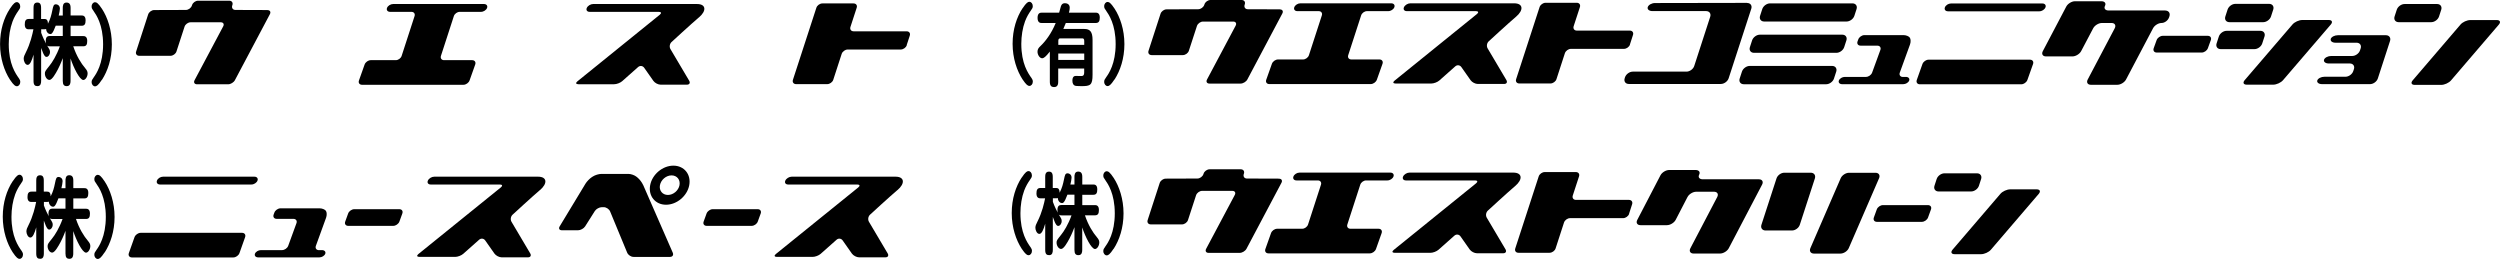
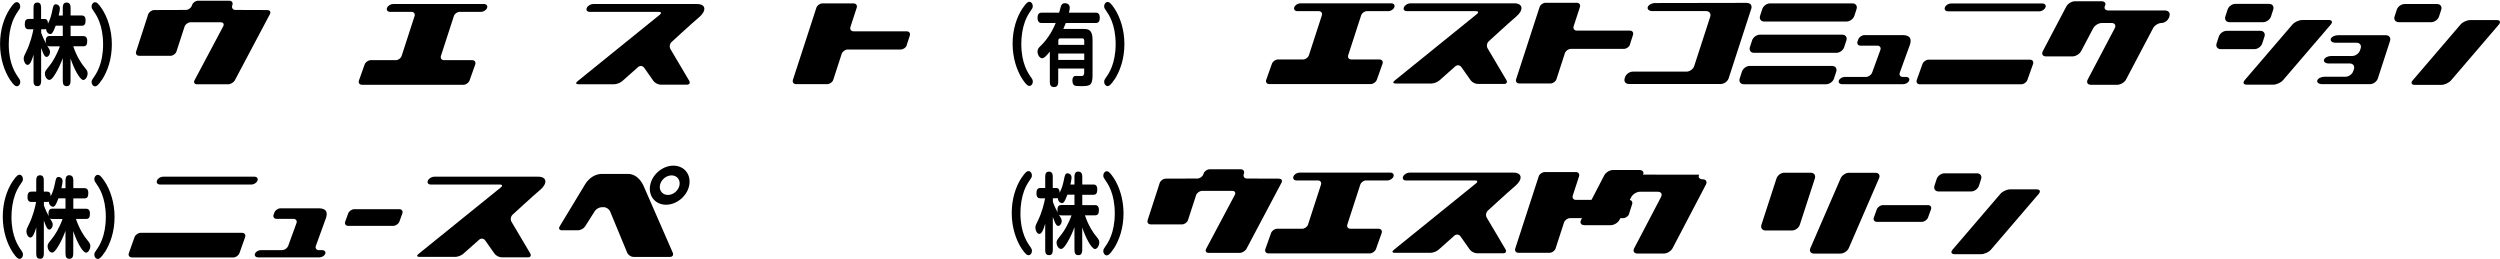
<svg xmlns="http://www.w3.org/2000/svg" id="_レイヤー_2" width="460" height="47.65" viewBox="0 0 460 47.65">
  <g id="_レイヤー_1-2">
    <g>
      <g>
-         <path d="M165.13,34.98c1.43-1.21,1.33-2.47-.35-2.47h-19.11c-.46,0-.99,.32-1.17,.72-.18,.4,.06,.72,.52,.72h12.72c.46,0,.55,.24,.19,.53l-15.17,12.26c-.36,.29-.28,.53,.19,.53h6.57c.47,0,1.13-.25,1.48-.56l2.93-2.6c.35-.31,.85-.25,1.12,.13l1.7,2.42c.27,.38,.87,.69,1.33,.69h4.84c.47,0,.65-.33,.41-.73l-3.44-5.81c-.24-.4-.15-.98,.19-1.3,0,0,3.66-3.37,5.05-4.54" />
-         <path d="M139.97,39.28c.16-.44-.09-.79-.56-.79h-8.27c-.46,0-.97,.36-1.13,.79l-.54,1.49c-.16,.44,.09,.79,.56,.79h8.27c.47,0,.98-.36,1.13-.79l.54-1.49Z" />
        <path d="M118.32,34.01c-.19-.43-.63-1.02-.99-1.31l-.19-.16c-.36-.3-1.03-.54-1.5-.54h-4.98c-.47,0-1.16,.21-1.55,.46l-.22,.14c-.39,.25-.91,.79-1.15,1.18l-4.76,7.87c-.24,.4-.06,.72,.41,.72h2.97c.46,0,1.05-.32,1.3-.71l1.79-2.83c.25-.39,.83-.71,1.3-.71h.34c.46,0,.99,.35,1.17,.78l3.14,7.59c.18,.43,.7,.78,1.17,.78h6.71c.47,0,.69-.35,.51-.77l-5.46-12.49Z" />
        <path d="M123.9,30.48c-1.98,0-3.9,1.61-4.27,3.6-.37,1.98,.94,3.59,2.92,3.59s3.9-1.61,4.27-3.59c.37-1.99-.93-3.6-2.92-3.6m-1.01,5.39c-.99,0-1.65-.81-1.46-1.8,.19-.99,1.14-1.8,2.14-1.8s1.64,.81,1.46,1.8c-.19,.99-1.14,1.8-2.13,1.8" />
        <g>
          <path d="M99.35,34.98c1.43-1.21,1.34-2.47-.35-2.47h-19.1c-.47,0-.99,.32-1.17,.72-.18,.4,.06,.72,.52,.72h12.72c.47,0,.55,.24,.19,.53l-15.17,12.26c-.36,.29-.28,.53,.19,.53h6.57c.46,0,1.13-.25,1.48-.56l2.93-2.6c.35-.31,.85-.25,1.12,.13l1.7,2.42c.27,.38,.87,.69,1.33,.69h4.84c.46,0,.65-.33,.41-.73l-3.44-5.81c-.24-.4-.15-.98,.19-1.3,0,0,3.66-3.37,5.04-4.54" />
          <path d="M47.38,33.23c.15-.4-.11-.72-.57-.72H30c-.47,0-.97,.32-1.12,.72-.15,.4,.11,.72,.57,.72h16.81c.47,0,.97-.32,1.12-.72" />
          <path d="M25.88,42.84c-.46,0-.97,.36-1.13,.8l-1.04,2.93c-.16,.44,.1,.8,.56,.8h18.66c.47,0,.97-.36,1.13-.8l1.04-2.93c.16-.44-.1-.8-.56-.8H25.88Z" />
          <path d="M58.68,46.03c-.46,0-.72-.36-.56-.79l1.88-5.18c.16-.44,.15-1-.03-1.26-.17-.26-.7-.47-1.16-.47h-7.2c-.46,0-.98,.36-1.13,.8l-.13,.35c-.16,.44,.09,.79,.56,.79h3.08c.47,0,.72,.36,.56,.79l-1.52,4.17c-.16,.44-.67,.79-1.13,.79h-3.9c-.46,0-.95,.3-1.09,.67-.13,.37,.14,.67,.6,.67h11.25c.47,0,.95-.3,1.09-.67,.13-.37-.14-.67-.6-.67h-.57Z" />
          <path d="M74.03,39.28c.16-.44-.09-.79-.56-.79h-8.28c-.46,0-.98,.36-1.13,.79l-.54,1.49c-.16,.44,.09,.79,.56,.79h8.27c.47,0,.98-.36,1.14-.79l.54-1.49Z" />
          <g>
            <path d="M2.33,33.37c.72-1.09,1.02-1.22,1.26-1.22,.34,0,.63,.34,.63,.79,0,.32-.09,.45-.4,.89-.32,.45-.71,1.09-1.02,1.91-.46,1.23-.69,2.72-.69,4.15,0,3.65,1.25,5.41,1.9,6.32,.13,.19,.22,.37,.22,.63,0,.45-.29,.79-.63,.79-.26,0-.56-.15-1.28-1.23-1.01-1.56-1.81-3.87-1.81-6.52s.75-4.9,1.82-6.53Z" />
            <path d="M12.05,34.62v-1.39c0-.26,0-.99,.67-.99,.52,0,.77,.28,.77,.99v1.39h2.03c.19,0,.73,0,.73,.88,0,.68-.17,1.01-.73,1.01h-2.03v1.9h2.33c.21,0,.73,.02,.73,.89,0,.68-.18,.99-.73,.99h-1.84c.6,1.8,1.45,3.15,2.19,4.02,.3,.36,.45,.6,.45,.96,0,.63-.41,1.22-.79,1.22-.68,0-1.81-2.3-2.35-3.97v4.13c0,.28-.02,.97-.68,.97-.5,0-.75-.23-.75-.97v-4.18c-.05,.13-.38,1.07-.91,2.08-.4,.76-1.06,1.93-1.54,1.93s-.84-.63-.84-1.15c0-.41,.05-.47,.84-1.46,.5-.6,1.31-1.9,1.91-3.57h-1.85c-.23,0-.36-.03-.49-.15,.49,.79,.53,.88,.53,1.2,0,.49-.32,.89-.62,.89-.19,0-.45,0-1.01-1.65v6.06c0,.41-.07,.97-.66,.97-.47,0-.74-.19-.74-.97v-4.82c-.32,1.12-.64,1.88-1.08,1.88s-.73-.68-.73-1.12c0-.39,.15-.68,.36-1.1,.9-1.77,1.25-3.44,1.43-4.33h-.86c-.18,0-.73,0-.73-.88,0-.66,.16-1.02,.73-1.02h.88v-2.04c0-.42,.06-.97,.69-.97,.45,0,.7,.23,.7,.97v2.04h.63c.34,0,.62,.15,.63,.88,.46-.91,.63-1.59,.8-2.43,.18-.86,.24-1.15,.68-1.15,.3,0,.72,.24,.72,.79,0,.29-.12,.86-.22,1.28h.73Zm-1.3,1.88c-.55,1.49-.79,1.54-1.01,1.54-.27,0-.74-.31-.75-.94-.09,.03-.13,.05-.28,.05h-.63v.66c.3,.83,.66,1.56,.9,1.99-.02-.1-.06-.21-.06-.49,0-.78,.35-.92,.74-.92h2.39v-1.9h-1.3Z" />
            <path d="M19.25,46.43c-.71,1.09-1.02,1.22-1.26,1.22-.33,0-.63-.32-.63-.79,0-.32,.09-.44,.4-.89,.43-.6,1.71-2.43,1.71-6.06s-1.29-5.46-1.71-6.06c-.32-.45-.4-.57-.4-.89,0-.47,.3-.79,.63-.79,.26,0,.57,.15,1.28,1.23,1.01,1.54,1.81,3.86,1.81,6.52s-.77,4.91-1.82,6.53Z" />
          </g>
        </g>
      </g>
      <g>
        <g>
          <path d="M255.83,31.76h-16.72c-.47,0-.97,.32-1.12,.72-.15,.4,.11,.72,.57,.72h3.93c.45,0,.71,.35,.57,.78l-2.38,7.33c-.14,.43-.62,.78-1.07,.78h-4.61c-.47,0-.97,.36-1.13,.8l-1.04,2.93c-.16,.44,.1,.8,.56,.8h18.66c.47,0,.97-.36,1.13-.8l1.04-2.93c.16-.44-.1-.8-.56-.8h-5.18c-.45,0-.71-.35-.57-.78l2.38-7.33c.14-.43,.62-.78,1.07-.78h3.92c.47,0,.97-.32,1.12-.72,.15-.4-.11-.72-.57-.72Z" />
          <path d="M235.34,32.88c.47,0,.67,.34,.45,.75l-6.44,12.15c-.22,.41-.78,.75-1.24,.75h-5.73c-.47,0-.67-.34-.45-.75l5.27-9.91c.22-.41,.02-.75-.45-.75h-5.56c-.46,0-.96,.36-1.11,.8l-1.49,4.57c-.14,.44-.64,.8-1.11,.8h-5.73c-.47,0-.73-.36-.58-.8l2.21-6.81c.14-.44,.64-.81,1.11-.81l5.83-.02c.46,0,.96-.36,1.11-.81l.03-.09c.14-.44,.64-.8,1.11-.8h5.73c.47,0,.73,.36,.58,.8l-.03,.09c-.14,.44,.12,.81,.58,.81l5.9,.02Z" />
          <path d="M299.76,39.34c-.14,.44-.64,.8-1.11,.8h-9.76c-.47,0-.96,.36-1.11,.8l-1.55,4.77c-.14,.44-.64,.8-1.11,.8h-5.73c-.47,0-.73-.36-.58-.8l4.31-13.25c.14-.44,.64-.8,1.11-.8h5.73c.47,0,.73,.36,.58,.8l-1.15,3.52c-.14,.44,.12,.8,.58,.8h9.76c.46,0,.73,.36,.58,.8l-.56,1.74Z" />
          <path d="M278.79,34.23c1.43-1.21,1.34-2.47-.35-2.47h-19.1c-.46,0-.99,.32-1.17,.72-.18,.4,.06,.72,.52,.72h12.72c.46,0,.55,.24,.19,.53l-15.16,12.26c-.36,.29-.28,.53,.19,.53h6.57c.46,0,1.13-.25,1.48-.56l2.93-2.6c.35-.31,.85-.25,1.12,.13l1.7,2.42c.27,.38,.87,.69,1.33,.69h4.84c.46,0,.65-.33,.41-.73l-3.44-5.81c-.24-.4-.15-.98,.19-1.3,0,0,3.66-3.37,5.04-4.54Z" />
          <path d="M355.3,38.53c.16-.44-.09-.79-.56-.79h-8.28c-.46,0-.98,.36-1.13,.79l-.54,1.49c-.16,.44,.09,.8,.56,.8h8.27c.47,0,.98-.36,1.14-.8l.54-1.49Z" />
          <path d="M368.07,35.67c.39-.46,1.2-.83,1.81-.83h4.87c.6,0,.77,.37,.38,.83l-8.8,10.27c-.39,.46-1.2,.83-1.81,.83h-4.87c-.6,0-.77-.37-.38-.83l8.8-10.27Zm-4.3-3.78c.6,0,.94,.47,.76,1.04l-.41,1.26c-.19,.57-.83,1.04-1.43,1.04h-5.99c-.6,0-.94-.47-.76-1.04l.41-1.26c.19-.57,.83-1.04,1.43-1.04h5.99Z" />
-           <path d="M312.65,32.14c-.25,.47,.05,.85,.65,.85h10.34c.6,0,.87,.44,.59,.97l-6.14,11.72c-.28,.53-1,.97-1.6,.97h-4.87c-.6,0-.87-.44-.59-.97l4.94-9.43c.28-.53,.02-.97-.59-.97h-3.28c-.6,0-1.32,.44-1.6,.97l-2.18,4.21c-.28,.53-1,.97-1.6,.97h-4.87c-.6,0-.87-.44-.59-.97l4.27-8.21c.28-.53,1-.97,1.6-.97h4.87c.6,0,.89,.38,.65,.85Z" />
+           <path d="M312.65,32.14c-.25,.47,.05,.85,.65,.85c.6,0,.87,.44,.59,.97l-6.14,11.72c-.28,.53-1,.97-1.6,.97h-4.87c-.6,0-.87-.44-.59-.97l4.94-9.43c.28-.53,.02-.97-.59-.97h-3.28c-.6,0-1.32,.44-1.6,.97l-2.18,4.21c-.28,.53-1,.97-1.6,.97h-4.87c-.6,0-.87-.44-.59-.97l4.27-8.21c.28-.53,1-.97,1.6-.97h4.87c.6,0,.89,.38,.65,.85Z" />
          <path d="M338.69,32.79c.24-.55,.93-1,1.53-1h4.87c.6,0,.9,.45,.66,1l-5.58,12.87c-.24,.55-.93,1-1.53,1h-4.87c-.6,0-.9-.45-.66-1l5.58-12.87Zm-13.83,9.62c-.6,0-.94-.47-.76-1.04l2.78-8.55c.19-.57,.83-1.04,1.43-1.04h4.87c.6,0,.94,.47,.76,1.04l-2.78,8.55c-.19,.57-.83,1.04-1.43,1.04h-4.87Z" />
        </g>
        <g>
          <path d="M187.98,32.7c.72-1.09,1.02-1.22,1.26-1.22,.34,0,.63,.34,.63,.79,0,.32-.09,.45-.4,.89-.32,.45-.71,1.09-1.02,1.91-.46,1.23-.69,2.72-.69,4.15,0,3.65,1.25,5.41,1.9,6.32,.13,.19,.22,.37,.22,.63,0,.45-.29,.79-.63,.79-.26,0-.56-.15-1.28-1.23-1.01-1.56-1.81-3.87-1.81-6.52s.75-4.9,1.82-6.53Z" />
          <path d="M197.7,33.95v-1.39c0-.26,0-.99,.67-.99,.52,0,.77,.28,.77,.99v1.39h2.03c.19,0,.73,0,.73,.88,0,.68-.17,1.01-.73,1.01h-2.03v1.9h2.33c.21,0,.73,.02,.73,.89,0,.68-.18,.99-.73,.99h-1.84c.6,1.8,1.45,3.15,2.19,4.02,.3,.36,.45,.6,.45,.96,0,.63-.41,1.22-.79,1.22-.68,0-1.81-2.3-2.35-3.97v4.13c0,.28-.02,.97-.68,.97-.5,0-.75-.23-.75-.97v-4.18c-.05,.13-.38,1.07-.91,2.08-.4,.76-1.06,1.93-1.54,1.93s-.84-.63-.84-1.15c0-.41,.05-.47,.84-1.46,.5-.6,1.31-1.9,1.91-3.57h-1.85c-.23,0-.36-.03-.49-.15,.49,.79,.53,.88,.53,1.2,0,.49-.32,.89-.62,.89-.19,0-.45,0-1.01-1.65v6.06c0,.41-.07,.97-.66,.97-.47,0-.74-.19-.74-.97v-4.82c-.32,1.12-.64,1.88-1.08,1.88s-.73-.68-.73-1.12c0-.39,.15-.68,.36-1.1,.9-1.77,1.25-3.44,1.43-4.33h-.86c-.18,0-.73,0-.73-.88,0-.66,.16-1.02,.73-1.02h.88v-2.04c0-.42,.06-.97,.69-.97,.45,0,.7,.23,.7,.97v2.04h.63c.34,0,.62,.15,.63,.88,.46-.91,.63-1.59,.8-2.43,.18-.86,.24-1.15,.68-1.15,.3,0,.72,.24,.72,.79,0,.29-.12,.86-.22,1.28h.73Zm-1.3,1.88c-.55,1.49-.79,1.54-1.01,1.54-.27,0-.74-.31-.75-.94-.09,.03-.13,.05-.28,.05h-.63v.66c.3,.83,.66,1.56,.9,1.99-.02-.1-.06-.21-.06-.49,0-.78,.35-.92,.74-.92h2.39v-1.9h-1.3Z" />
          <path d="M204.9,45.77c-.71,1.09-1.02,1.22-1.26,1.22-.33,0-.63-.32-.63-.79,0-.32,.09-.44,.4-.89,.43-.6,1.71-2.43,1.71-6.06s-1.29-5.46-1.71-6.06c-.32-.45-.4-.57-.4-.89,0-.47,.3-.79,.63-.79,.26,0,.57,.15,1.28,1.23,1.01,1.54,1.81,3.86,1.81,6.52s-.77,4.91-1.82,6.53Z" />
        </g>
      </g>
      <g>
        <path d="M49.21,1.86c.47,0,.67,.34,.45,.75l-6.44,12.15c-.22,.41-.78,.75-1.24,.75h-5.73c-.46,0-.67-.34-.45-.75l5.27-9.91c.22-.41,.02-.75-.45-.75h-5.55c-.46,0-.96,.36-1.11,.8l-1.49,4.57c-.14,.44-.64,.8-1.11,.8h-5.73c-.47,0-.73-.36-.58-.8l2.21-6.81c.14-.44,.64-.81,1.11-.81l5.83-.02c.47,0,.96-.36,1.11-.81l.03-.09c.14-.44,.64-.8,1.11-.8h5.73c.47,0,.73,.36,.58,.8l-.03,.09c-.14,.44,.12,.81,.58,.81l5.9,.02Z" />
        <path d="M166.85,8.31c-.14,.44-.64,.8-1.11,.8h-9.76c-.46,0-.96,.36-1.11,.8l-1.55,4.77c-.14,.44-.64,.8-1.11,.8h-5.73c-.46,0-.73-.36-.58-.8l4.31-13.25c.14-.44,.64-.8,1.11-.8h5.73c.47,0,.73,.36,.58,.8l-1.15,3.53c-.14,.44,.12,.8,.58,.8h9.76c.47,0,.73,.36,.58,.8l-.57,1.74Z" />
        <path d="M128.6,3.21c1.43-1.21,1.34-2.47-.35-2.47h-19.11c-.47,0-.99,.32-1.17,.72-.18,.4,.06,.72,.52,.72h12.72c.47,0,.55,.24,.19,.53l-15.16,12.26c-.36,.29-.28,.53,.19,.53h6.57c.47,0,1.13-.25,1.48-.56l2.93-2.6c.35-.31,.85-.25,1.12,.13l1.7,2.42c.27,.38,.87,.69,1.33,.69h4.84c.46,0,.65-.33,.41-.73l-3.44-5.81c-.24-.4-.15-.98,.19-1.3,0,0,3.66-3.37,5.04-4.54" />
        <path d="M89.05,.74h-16.72c-.46,0-.97,.32-1.12,.72-.15,.4,.11,.72,.57,.72h3.93c.45,0,.71,.35,.57,.78l-2.38,7.33c-.14,.43-.62,.78-1.07,.78h-4.61c-.47,0-.97,.36-1.13,.8l-1.04,2.93c-.16,.44,.1,.8,.56,.8h18.66c.47,0,.97-.36,1.13-.8l1.04-2.93c.16-.44-.1-.8-.56-.8h-5.18c-.45,0-.7-.35-.57-.78l2.38-7.33c.14-.43,.62-.78,1.07-.78h3.92c.47,0,.97-.32,1.12-.72,.15-.4-.11-.72-.57-.72" />
        <g>
          <path d="M1.82,1.61C2.54,.52,2.84,.39,3.09,.39c.34,0,.63,.34,.63,.79,0,.32-.09,.45-.4,.89-.32,.45-.71,1.09-1.02,1.91-.46,1.23-.69,2.72-.69,4.15,0,3.65,1.25,5.41,1.9,6.32,.13,.19,.22,.37,.22,.63,0,.45-.29,.79-.63,.79-.26,0-.56-.15-1.28-1.23-1.01-1.56-1.81-3.87-1.81-6.52S.75,3.24,1.82,1.61Z" />
          <path d="M11.55,2.85V1.46c0-.26,0-.99,.67-.99,.52,0,.77,.28,.77,.99v1.39h2.03c.19,0,.73,0,.73,.88,0,.68-.17,1.01-.73,1.01h-2.03v1.9h2.33c.21,0,.73,.02,.73,.89,0,.68-.18,.99-.73,.99h-1.84c.6,1.8,1.45,3.15,2.19,4.02,.3,.36,.45,.6,.45,.96,0,.63-.41,1.22-.79,1.22-.68,0-1.81-2.3-2.35-3.97v4.13c0,.28-.02,.97-.68,.97-.5,0-.75-.23-.75-.97v-4.18c-.05,.13-.38,1.07-.91,2.08-.4,.76-1.06,1.93-1.54,1.93s-.84-.63-.84-1.15c0-.41,.05-.47,.84-1.46,.5-.6,1.31-1.9,1.91-3.57h-1.85c-.23,0-.36-.03-.49-.15,.49,.79,.53,.88,.53,1.2,0,.49-.32,.89-.62,.89-.19,0-.45,0-1.01-1.65v6.06c0,.41-.07,.97-.66,.97-.47,0-.74-.19-.74-.97v-4.82c-.32,1.12-.64,1.88-1.08,1.88s-.73-.68-.73-1.12c0-.39,.15-.68,.36-1.1,.9-1.77,1.25-3.44,1.43-4.33h-.86c-.18,0-.73,0-.73-.88,0-.66,.16-1.02,.73-1.02h.88V1.44c0-.42,.06-.97,.69-.97,.45,0,.7,.23,.7,.97V3.49h.63c.34,0,.62,.15,.63,.88,.46-.91,.63-1.59,.8-2.43,.18-.86,.24-1.15,.68-1.15,.3,0,.72,.24,.72,.79,0,.29-.12,.86-.22,1.28h.73Zm-1.3,1.88c-.55,1.49-.79,1.54-1.01,1.54-.27,0-.74-.31-.75-.94-.09,.03-.13,.05-.28,.05h-.63v.66c.3,.83,.66,1.56,.9,1.99-.02-.1-.06-.21-.06-.49,0-.78,.35-.92,.74-.92h2.39v-1.9h-1.3Z" />
          <path d="M18.75,14.67c-.71,1.09-1.02,1.22-1.26,1.22-.33,0-.63-.32-.63-.79,0-.32,.09-.44,.4-.89,.43-.6,1.71-2.43,1.71-6.06s-1.29-5.46-1.71-6.06c-.32-.45-.4-.57-.4-.89,0-.47,.3-.79,.63-.79,.26,0,.57,.15,1.28,1.23,1.01,1.54,1.81,3.86,1.81,6.52s-.77,4.91-1.82,6.53Z" />
        </g>
      </g>
      <g>
        <g>
          <path d="M255.99,.61h-16.72c-.47,0-.97,.32-1.12,.72-.15,.4,.11,.72,.57,.72h3.93c.45,0,.71,.35,.57,.78l-2.38,7.33c-.14,.43-.62,.78-1.07,.78h-4.61c-.47,0-.97,.36-1.13,.8l-1.04,2.93c-.16,.44,.1,.8,.56,.8h18.66c.47,0,.97-.36,1.13-.8l1.04-2.93c.16-.44-.1-.8-.56-.8h-5.18c-.45,0-.71-.35-.57-.78l2.38-7.33c.14-.43,.62-.78,1.07-.78h3.92c.47,0,.97-.32,1.12-.72,.15-.4-.11-.72-.57-.72Z" />
-           <path d="M235.5,1.73c.47,0,.67,.34,.45,.75l-6.44,12.15c-.22,.41-.78,.75-1.24,.75h-5.73c-.47,0-.67-.34-.45-.75l5.27-9.91c.22-.41,.02-.75-.45-.75h-5.56c-.46,0-.96,.36-1.11,.8l-1.49,4.57c-.14,.44-.64,.8-1.11,.8h-5.73c-.47,0-.73-.36-.58-.8l2.21-6.81c.14-.44,.64-.81,1.11-.81l5.83-.02c.46,0,.96-.36,1.11-.81l.03-.09c.14-.44,.64-.8,1.11-.8h5.73c.47,0,.73,.36,.58,.8l-.03,.09c-.14,.44,.12,.81,.58,.81l5.9,.02Z" />
          <path d="M299.92,8.19c-.14,.44-.64,.8-1.11,.8h-9.76c-.47,0-.96,.36-1.11,.8l-1.55,4.77c-.14,.44-.64,.8-1.11,.8h-5.73c-.47,0-.73-.36-.58-.8l4.31-13.25c.14-.44,.64-.8,1.11-.8h5.73c.47,0,.73,.36,.58,.8l-1.15,3.52c-.14,.44,.12,.8,.58,.8h9.76c.46,0,.73,.36,.58,.8l-.56,1.74Z" />
          <path d="M278.95,3.08c1.43-1.21,1.34-2.47-.35-2.47h-19.1c-.46,0-.99,.32-1.17,.72-.18,.4,.06,.72,.52,.72h12.72c.46,0,.55,.24,.19,.53l-15.16,12.26c-.36,.29-.28,.53,.19,.53h6.57c.46,0,1.13-.25,1.48-.56l2.93-2.6c.35-.31,.85-.25,1.12,.13l1.7,2.42c.27,.38,.87,.69,1.33,.69h4.84c.46,0,.65-.33,.41-.73l-3.44-5.81c-.24-.4-.15-.98,.19-1.3,0,0,3.66-3.37,5.04-4.54Z" />
-           <path d="M406.79,7.38c.16-.44-.09-.79-.56-.79h-8.28c-.46,0-.98,.36-1.13,.79l-.54,1.49c-.16,.44,.09,.8,.56,.8h8.27c.47,0,.98-.36,1.14-.8l.54-1.49Z" />
          <path d="M398.42,1.94c.6,0,.94,.47,.76,1.04l-.07,.21c-.19,.57-.81,1.04-1.39,1.04s-1.28,.44-1.56,.97l-4.97,9.43c-.28,.53-1,.97-1.6,.97h-4.87c-.6,0-.86-.44-.58-.97l4.97-9.43c.28-.53,.02-.97-.58-.97h-1.78c-.6,0-1.32,.44-1.6,.97l-2.22,4.21c-.28,.53-1,.97-1.6,.97h-4.87c-.6,0-.86-.44-.58-.97l4.32-8.21c.28-.53,1-.97,1.6-.97h4.87c.6,0,.89,.38,.65,.85s.05,.85,.65,.85h10.48Z" />
          <path d="M321.48,.55c.6,0,.94,.47,.76,1.04l-4.17,12.82c-.19,.57-.83,1.04-1.43,1.04h-16.94c-.6,0-.94-.47-.76-1.04l.06-.19c.19-.57,.83-1.04,1.43-1.04h9.88c.6,0,1.25-.47,1.43-1.04l2.94-9.06c.19-.57-.15-1.04-.76-1.04h-9.88c-.6,0-.99-.33-.85-.74s.73-.74,1.33-.74l16.95-.03Z" />
          <path d="M421.81,4.51c.39-.46,1.2-.83,1.81-.83h4.87c.6,0,.77,.37,.38,.83l-8.79,10.24c-.39,.46-1.2,.83-1.81,.83h-4.87c-.6,0-.77-.37-.38-.83l8.79-10.24Zm-4.29-3.8c.6,0,.94,.47,.76,1.04l-.42,1.29c-.19,.57-.83,1.04-1.43,1.04h-6.21c-.6,0-.94-.47-.76-1.04l.42-1.29c.19-.57,.83-1.04,1.43-1.04h6.21Zm-1.61,4.96c.6,0,.94,.47,.76,1.04l-.42,1.29c-.19,.57-.83,1.04-1.43,1.04h-6.21c-.6,0-.94-.47-.76-1.04l.42-1.29c.19-.57,.83-1.04,1.43-1.04h6.21Z" />
          <path d="M324.26,1.66c.19-.57,.83-1.04,1.43-1.04h15.16c.6,0,.94,.47,.76,1.04l-.41,1.26c-.19,.57-.83,1.04-1.43,1.04h-15.16c-.6,0-.94-.47-.76-1.04l.41-1.26Zm-1.52,8.06c-.6,0-.94-.47-.76-1.04l.41-1.26c.19-.57,.83-1.04,1.43-1.04h15.16c.6,0,.94,.47,.76,1.04l-.41,1.26c-.19,.57-.83,1.04-1.43,1.04h-15.16Zm-1.88,5.78c-.6,0-.94-.47-.76-1.04l.42-1.29c.19-.57,.83-1.04,1.43-1.04h15.16c.6,0,.94,.47,.76,1.04l-.42,1.29c-.19,.57-.83,1.04-1.43,1.04h-15.16Z" />
          <path d="M452.73,4.52c.39-.46,1.2-.83,1.81-.83h4.87c.6,0,.77,.37,.38,.83l-8.8,10.27c-.39,.46-1.2,.83-1.81,.83h-4.87c-.6,0-.77-.37-.38-.83l8.8-10.27Zm-4.3-3.78c.6,0,.94,.47,.76,1.04l-.41,1.26c-.19,.57-.83,1.04-1.43,1.04h-5.99c-.6,0-.94-.47-.76-1.04l.41-1.26c.19-.57,.83-1.04,1.43-1.04h5.99Z" />
          <g>
            <path d="M376.37,1.36c.15-.4-.11-.72-.57-.72h-16.82c-.47,0-.97,.32-1.12,.72-.15,.4,.11,.72,.57,.72h16.81c.47,0,.97-.32,1.12-.72Z" />
            <path d="M354.86,10.98c-.46,0-.97,.36-1.13,.8l-1.04,2.93c-.16,.44,.1,.8,.56,.8h18.66c.47,0,.97-.36,1.13-.8l1.04-2.93c.16-.44-.1-.8-.56-.8h-18.66Z" />
          </g>
          <path d="M350.12,14.16c-.46,0-.71-.36-.56-.79l1.88-5.18c.16-.44,.15-1-.03-1.26-.17-.26-.7-.47-1.16-.47h-7.2c-.46,0-.98,.36-1.13,.8l-.13,.35c-.16,.44,.09,.79,.56,.79h3.08c.47,0,.72,.36,.56,.79l-1.52,4.17c-.16,.44-.67,.79-1.13,.79h-3.9c-.46,0-.95,.3-1.09,.67-.13,.37,.14,.67,.6,.67h11.25c.47,0,.95-.3,1.09-.67,.13-.37-.14-.67-.6-.67h-.57Z" />
          <path d="M428.85,7.17c.12-.38,.72-.69,1.32-.69h8.84c.6,0,.94,.47,.76,1.04l-2.25,6.92c-.19,.57-.83,1.04-1.43,1.04h-8.84c-.6,0-.99-.31-.87-.68s.71-.68,1.32-.68h3.87c.6,0,1.25-.47,1.43-1.04l.12-.36c.19-.57-.15-1.04-.76-1.04h-3.87c-.6,0-.99-.31-.87-.69s.72-.69,1.32-.69h3.87c.6,0,1.25-.47,1.43-1.04l.12-.36c.19-.57-.15-1.04-.76-1.04h-3.87c-.6,0-.99-.31-.87-.69Z" />
        </g>
        <g>
          <path d="M188.14,1.55c.72-1.09,1.02-1.22,1.26-1.22,.34,0,.63,.34,.63,.79,0,.32-.09,.45-.4,.89-.32,.45-.71,1.09-1.02,1.91-.46,1.23-.69,2.72-.69,4.15,0,3.65,1.25,5.41,1.9,6.32,.13,.19,.22,.37,.22,.63,0,.45-.29,.79-.63,.79-.26,0-.56-.15-1.28-1.23-1.01-1.56-1.81-3.87-1.81-6.52s.75-4.9,1.82-6.53Z" />
          <path d="M205.06,14.62c-.71,1.09-1.02,1.22-1.26,1.22-.33,0-.63-.32-.63-.79,0-.32,.09-.44,.4-.89,.43-.6,1.71-2.43,1.71-6.06s-1.29-5.46-1.71-6.06c-.32-.45-.4-.57-.4-.89,0-.47,.3-.79,.63-.79,.26,0,.57,.15,1.28,1.23,1.01,1.54,1.81,3.86,1.81,6.52s-.77,4.91-1.82,6.53Z" />
        </g>
        <path d="M201.62,2.33c.18,0,.74,0,.74,.91,0,.7-.22,.99-.74,.99h-5.51c-.12,.32-.24,.62-.46,1.1h3.87c1.01,0,1.51,.47,1.51,2.03v6.37c0,1.95-.4,2.12-2.05,2.12-.86,0-1-.05-1.11-.06-.34-.08-.55-.39-.55-.94,0-.88,.47-.88,.67-.88,.13,0,.74,.02,.86,.02,.33,0,.64,0,.64-.68v-.7h-4.78v2.42c0,.28-.01,.99-.73,.99-.55,0-.81-.24-.81-.99v-5.54c-.77,.97-1.11,1.23-1.42,1.23-.44,0-.85-.63-.85-1.2,0-.47,.19-.71,.57-1.07,.86-.81,1.99-2.27,2.78-4.22h-2.59c-.19,0-.75,0-.75-.94,0-.86,.44-.96,.75-.96h3.22c.04-.13,.32-1.15,.34-1.22,.13-.32,.32-.52,.7-.52,.24,0,.91,.06,.91,.83,0,.29-.05,.52-.15,.91h4.92Zm-6.9,5.93h4.78v-.73c0-.36-.15-.47-.35-.47h-4.07c-.27,0-.35,.19-.35,.47v.73Zm4.78,1.59h-4.78v1.18h4.78v-1.18Z" />
      </g>
    </g>
  </g>
</svg>